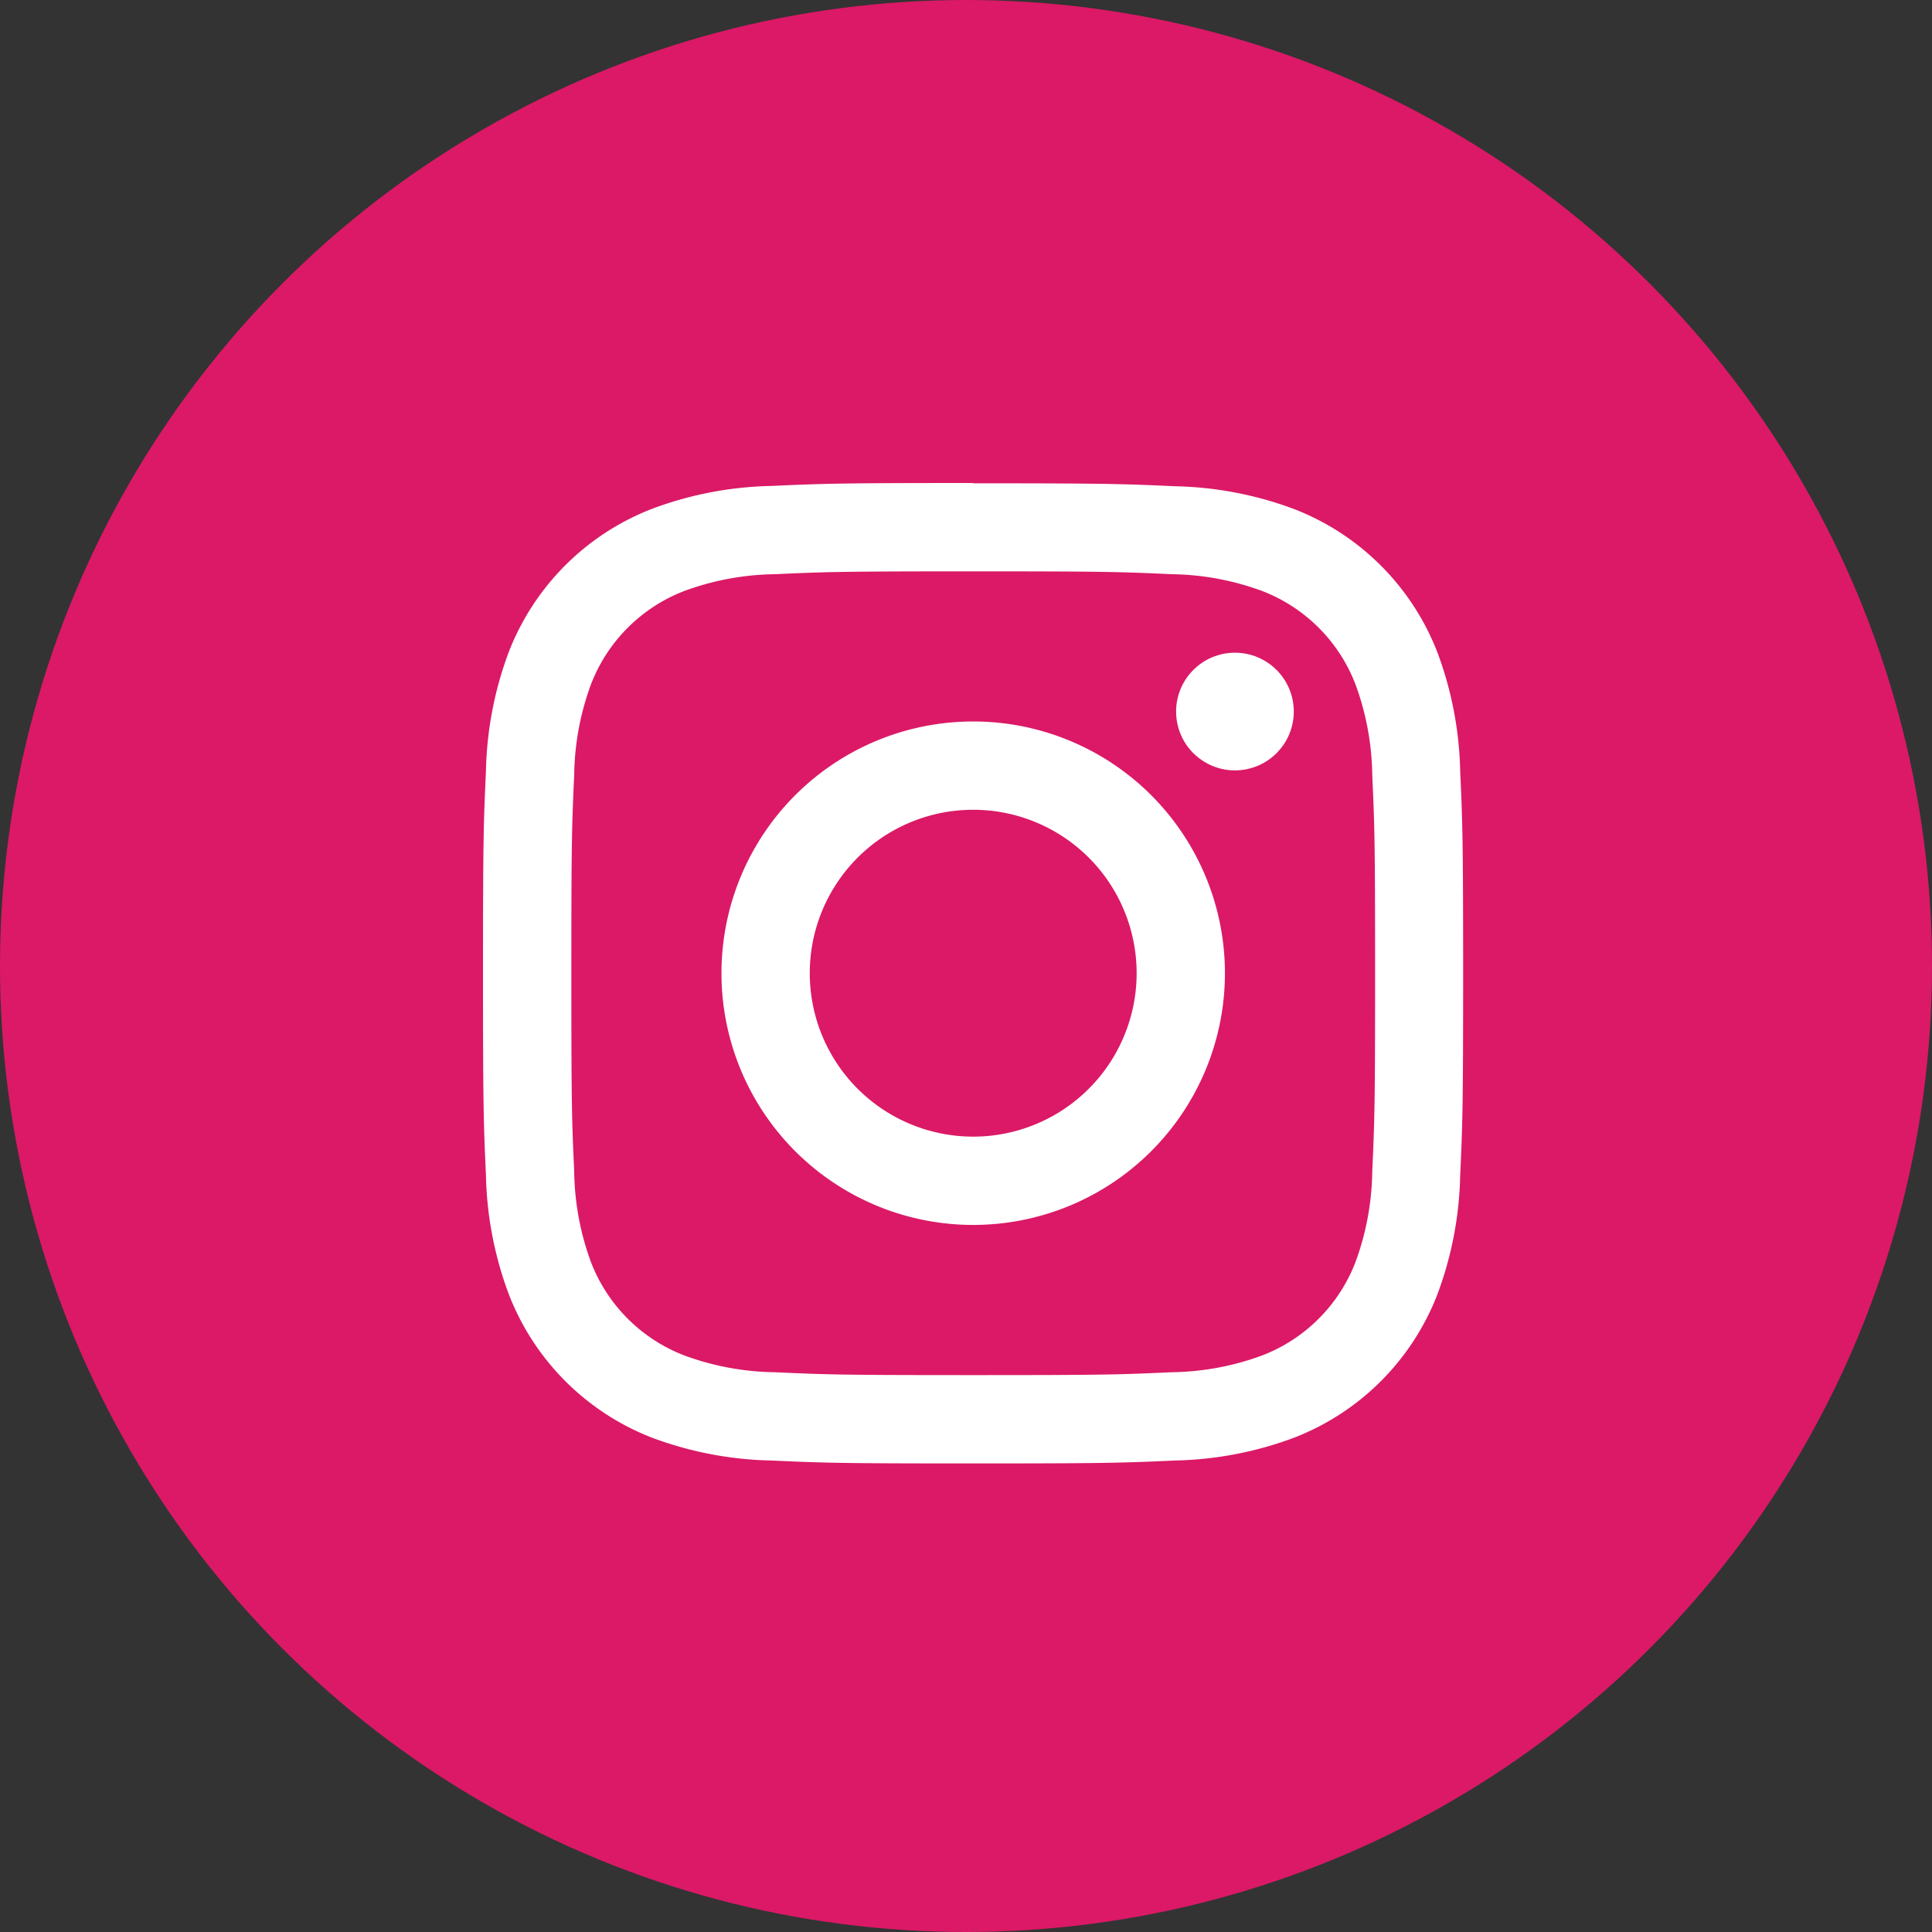
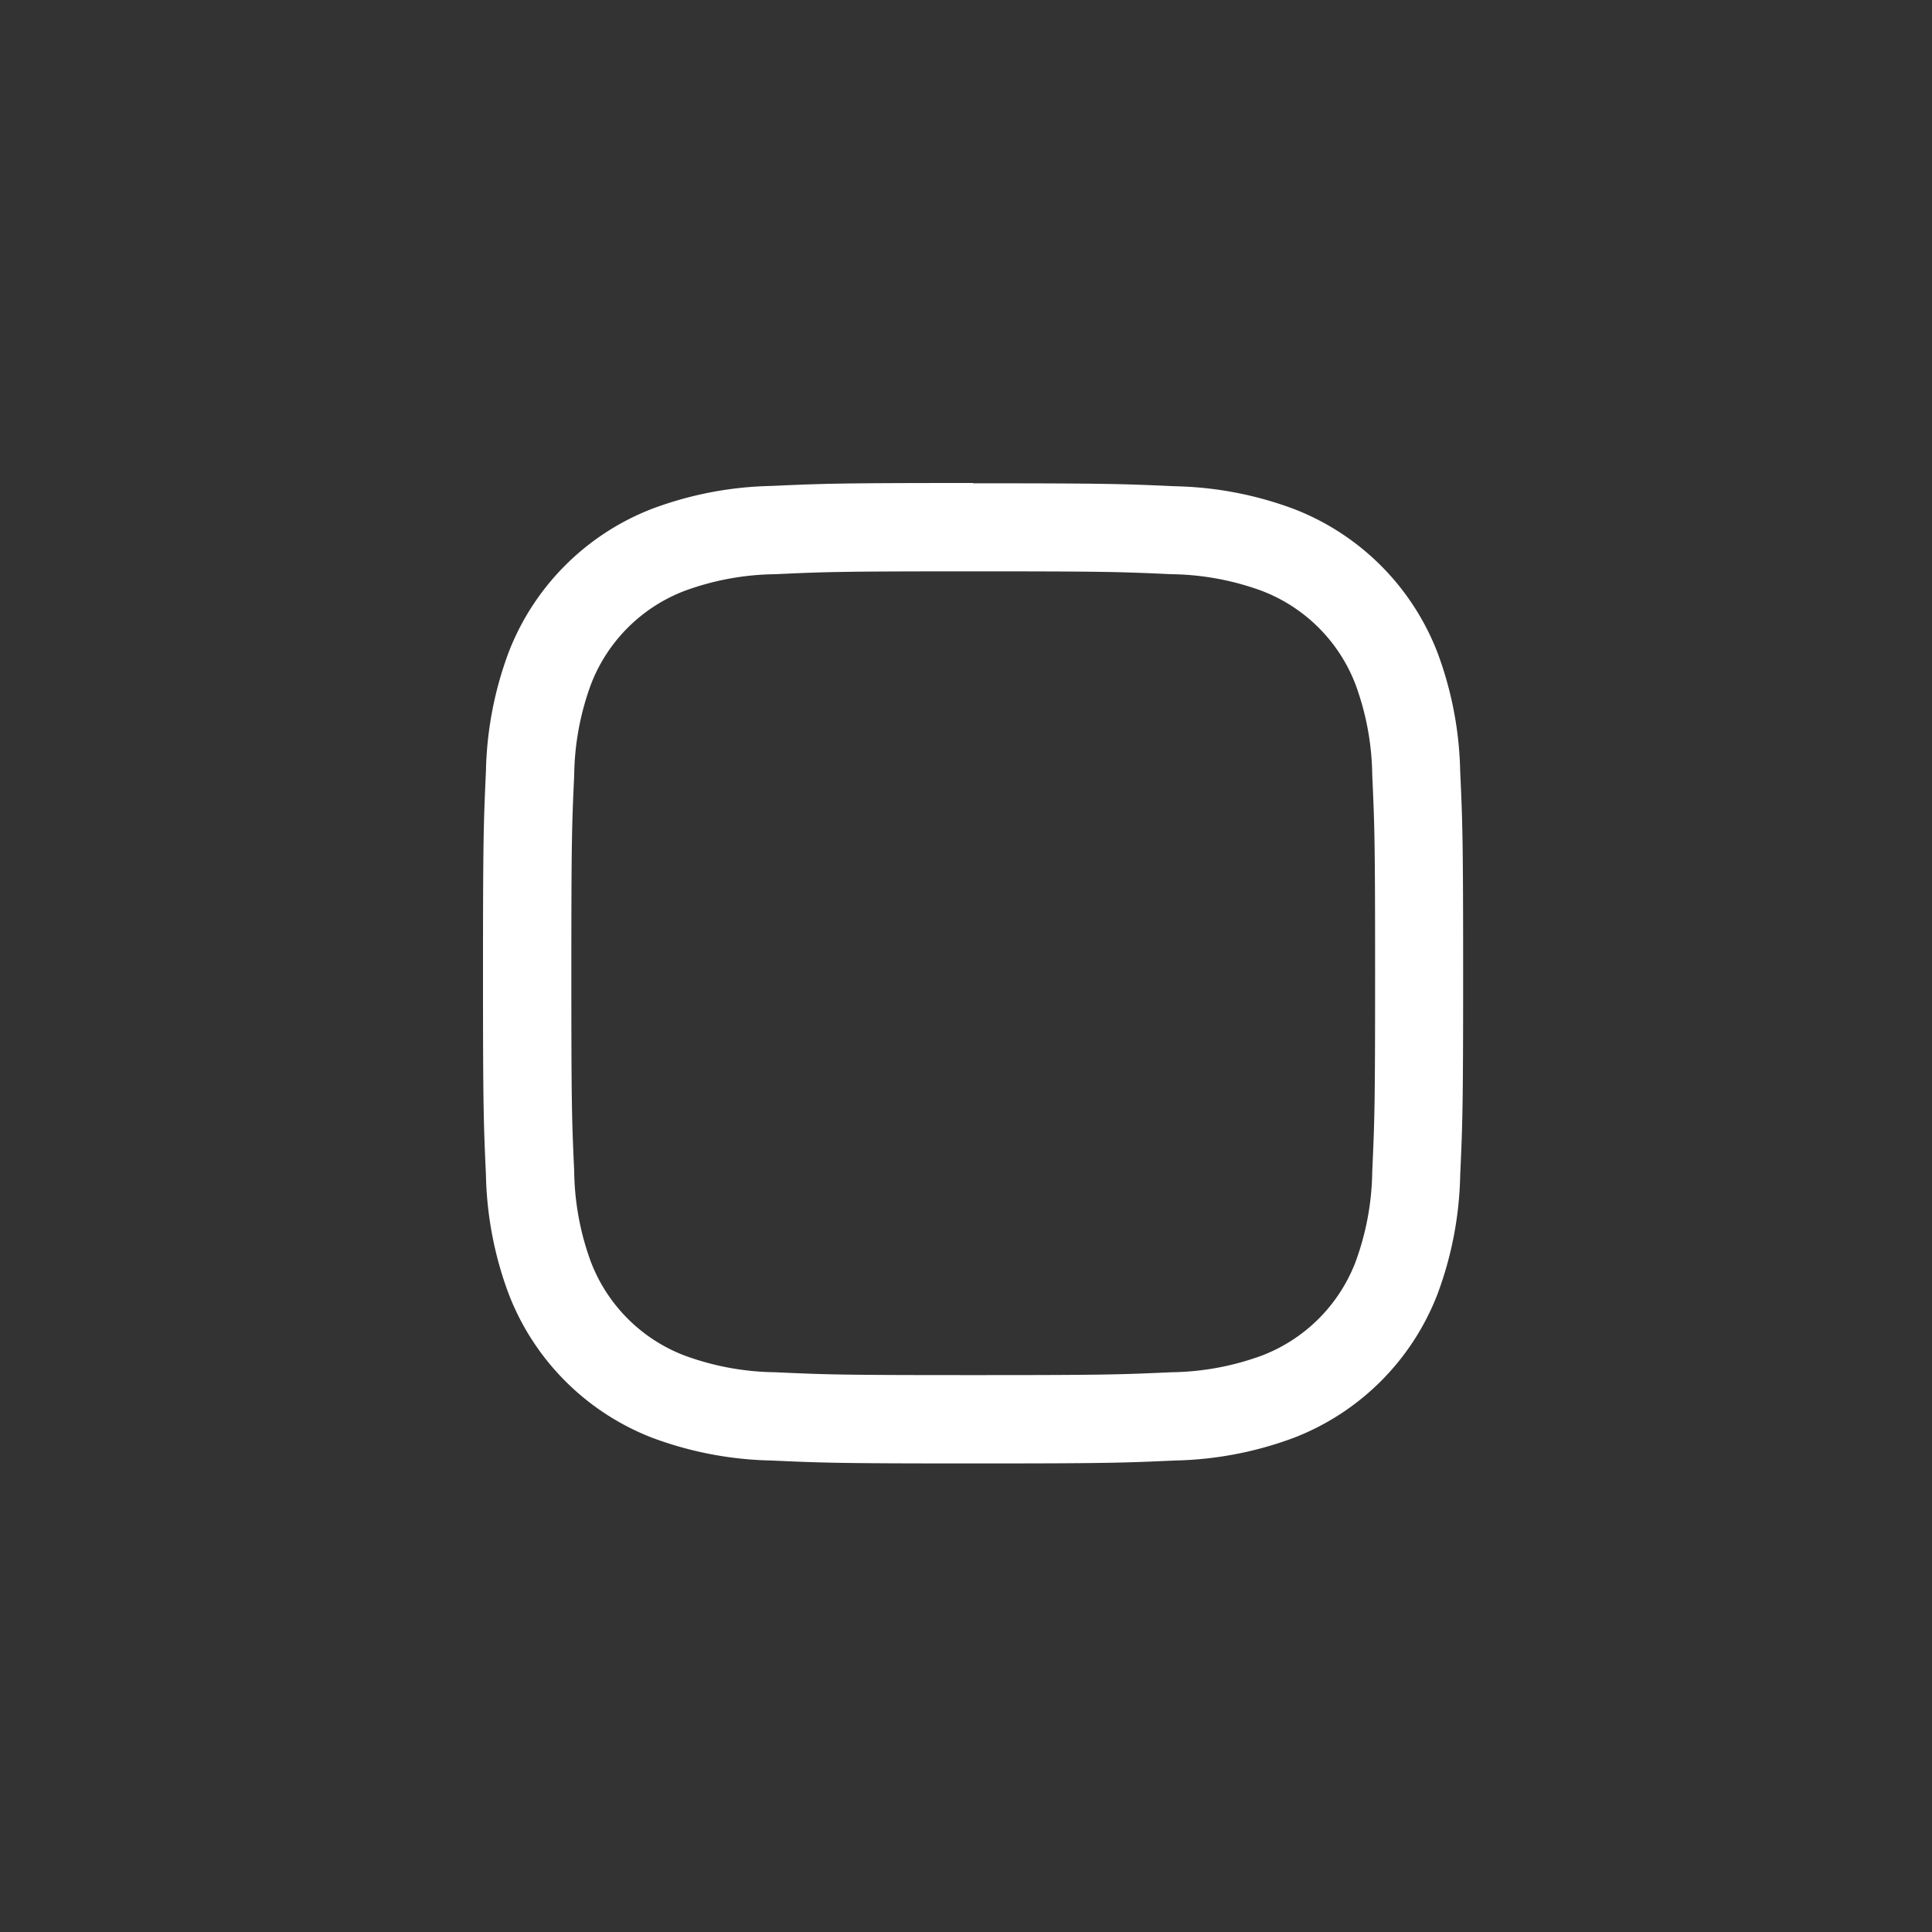
<svg xmlns="http://www.w3.org/2000/svg" width="44" height="44" viewBox="0 0 44 44">
  <rect x="0" y="0" width="44" height="44" fill="#333333" stroke="none" />
  <g id="グループ_3002" data-name="グループ 3002" transform="translate(0.591)">
-     <circle id="楕円形_792" data-name="楕円形 792" cx="22" cy="22" r="22" transform="translate(-0.591)" fill="#db1966" />
    <g id="グループ_3001" data-name="グループ 3001" transform="translate(10.409 11)">
      <path id="パス_8850" data-name="パス 8850" d="M15.244,6.091c2.981,0,3.334.011,4.511.065a6.18,6.18,0,0,1,2.073.384,3.7,3.7,0,0,1,2.119,2.119,6.18,6.18,0,0,1,.384,2.073c.054,1.177.065,1.53.065,4.512s-.011,3.334-.065,4.511a6.18,6.18,0,0,1-.384,2.073,3.7,3.7,0,0,1-2.119,2.119,6.18,6.18,0,0,1-2.073.384c-1.177.054-1.53.065-4.511.065s-3.334-.011-4.511-.065a6.18,6.18,0,0,1-2.073-.384A3.7,3.7,0,0,1,6.54,21.828a6.18,6.18,0,0,1-.384-2.073c-.054-1.177-.065-1.53-.065-4.512s.011-3.334.065-4.511A6.179,6.179,0,0,1,6.54,8.659,3.7,3.7,0,0,1,8.659,6.54a6.179,6.179,0,0,1,2.073-.384c1.177-.054,1.53-.065,4.512-.065m0-2.012c-3.032,0-3.412.013-4.6.067a8.2,8.2,0,0,0-2.71.519A5.709,5.709,0,0,0,4.665,7.93a8.2,8.2,0,0,0-.519,2.71c-.054,1.191-.067,1.571-.067,4.6s.013,3.412.067,4.6a8.2,8.2,0,0,0,.519,2.71A5.709,5.709,0,0,0,7.93,25.822a8.2,8.2,0,0,0,2.71.519c1.191.054,1.571.067,4.6.067s3.412-.013,4.6-.067a8.2,8.2,0,0,0,2.71-.519,5.709,5.709,0,0,0,3.265-3.265,8.2,8.2,0,0,0,.519-2.71c.054-1.191.067-1.571.067-4.6s-.013-3.412-.067-4.6a8.2,8.2,0,0,0-.519-2.71,5.709,5.709,0,0,0-3.265-3.265,8.2,8.2,0,0,0-2.71-.519c-1.191-.054-1.571-.067-4.6-.067Z" transform="translate(-4.079 -4.079)" fill="#fff" />
-       <path id="パス_8851" data-name="パス 8851" d="M132.368,126.635a5.733,5.733,0,1,0,5.733,5.733A5.733,5.733,0,0,0,132.368,126.635Zm0,9.455a3.722,3.722,0,1,1,3.722-3.722A3.722,3.722,0,0,1,132.368,136.09Z" transform="translate(-121.204 -121.204)" fill="#fff" />
-       <circle id="楕円形_793" data-name="楕円形 793" cx="1.34" cy="1.34" r="1.34" transform="translate(15.785 3.865)" fill="#fff" />
    </g>
  </g>
</svg>